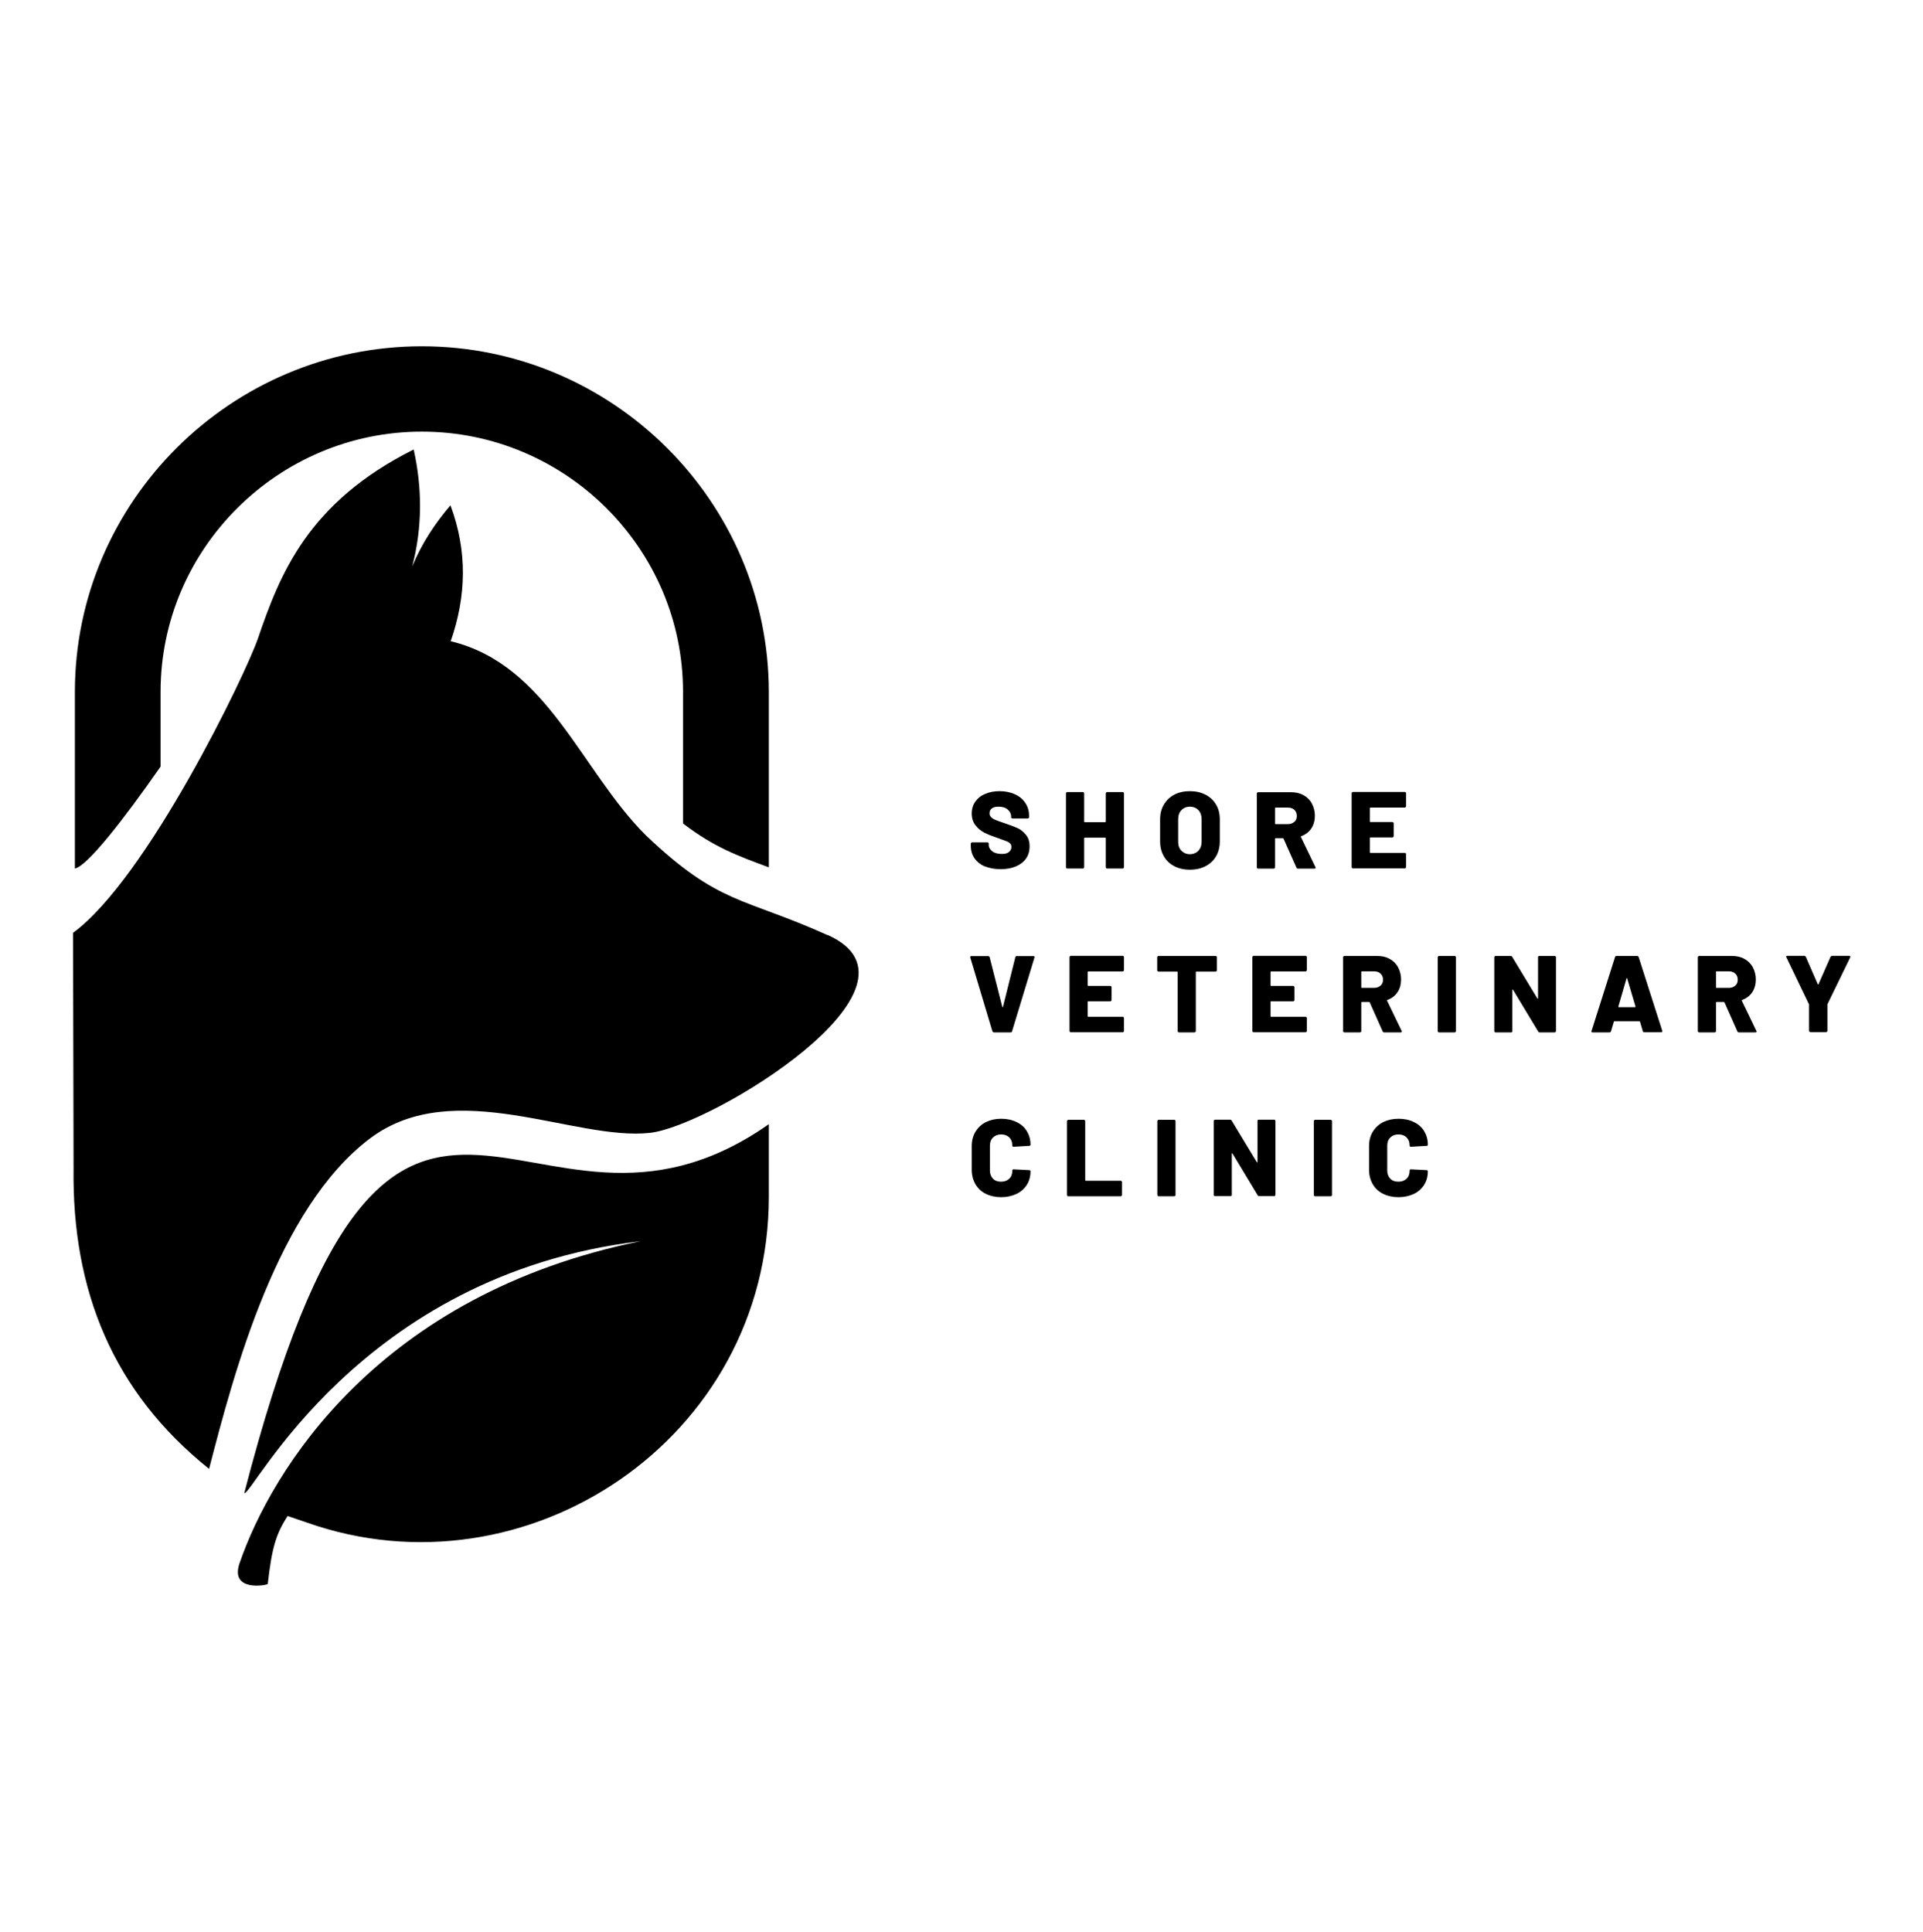
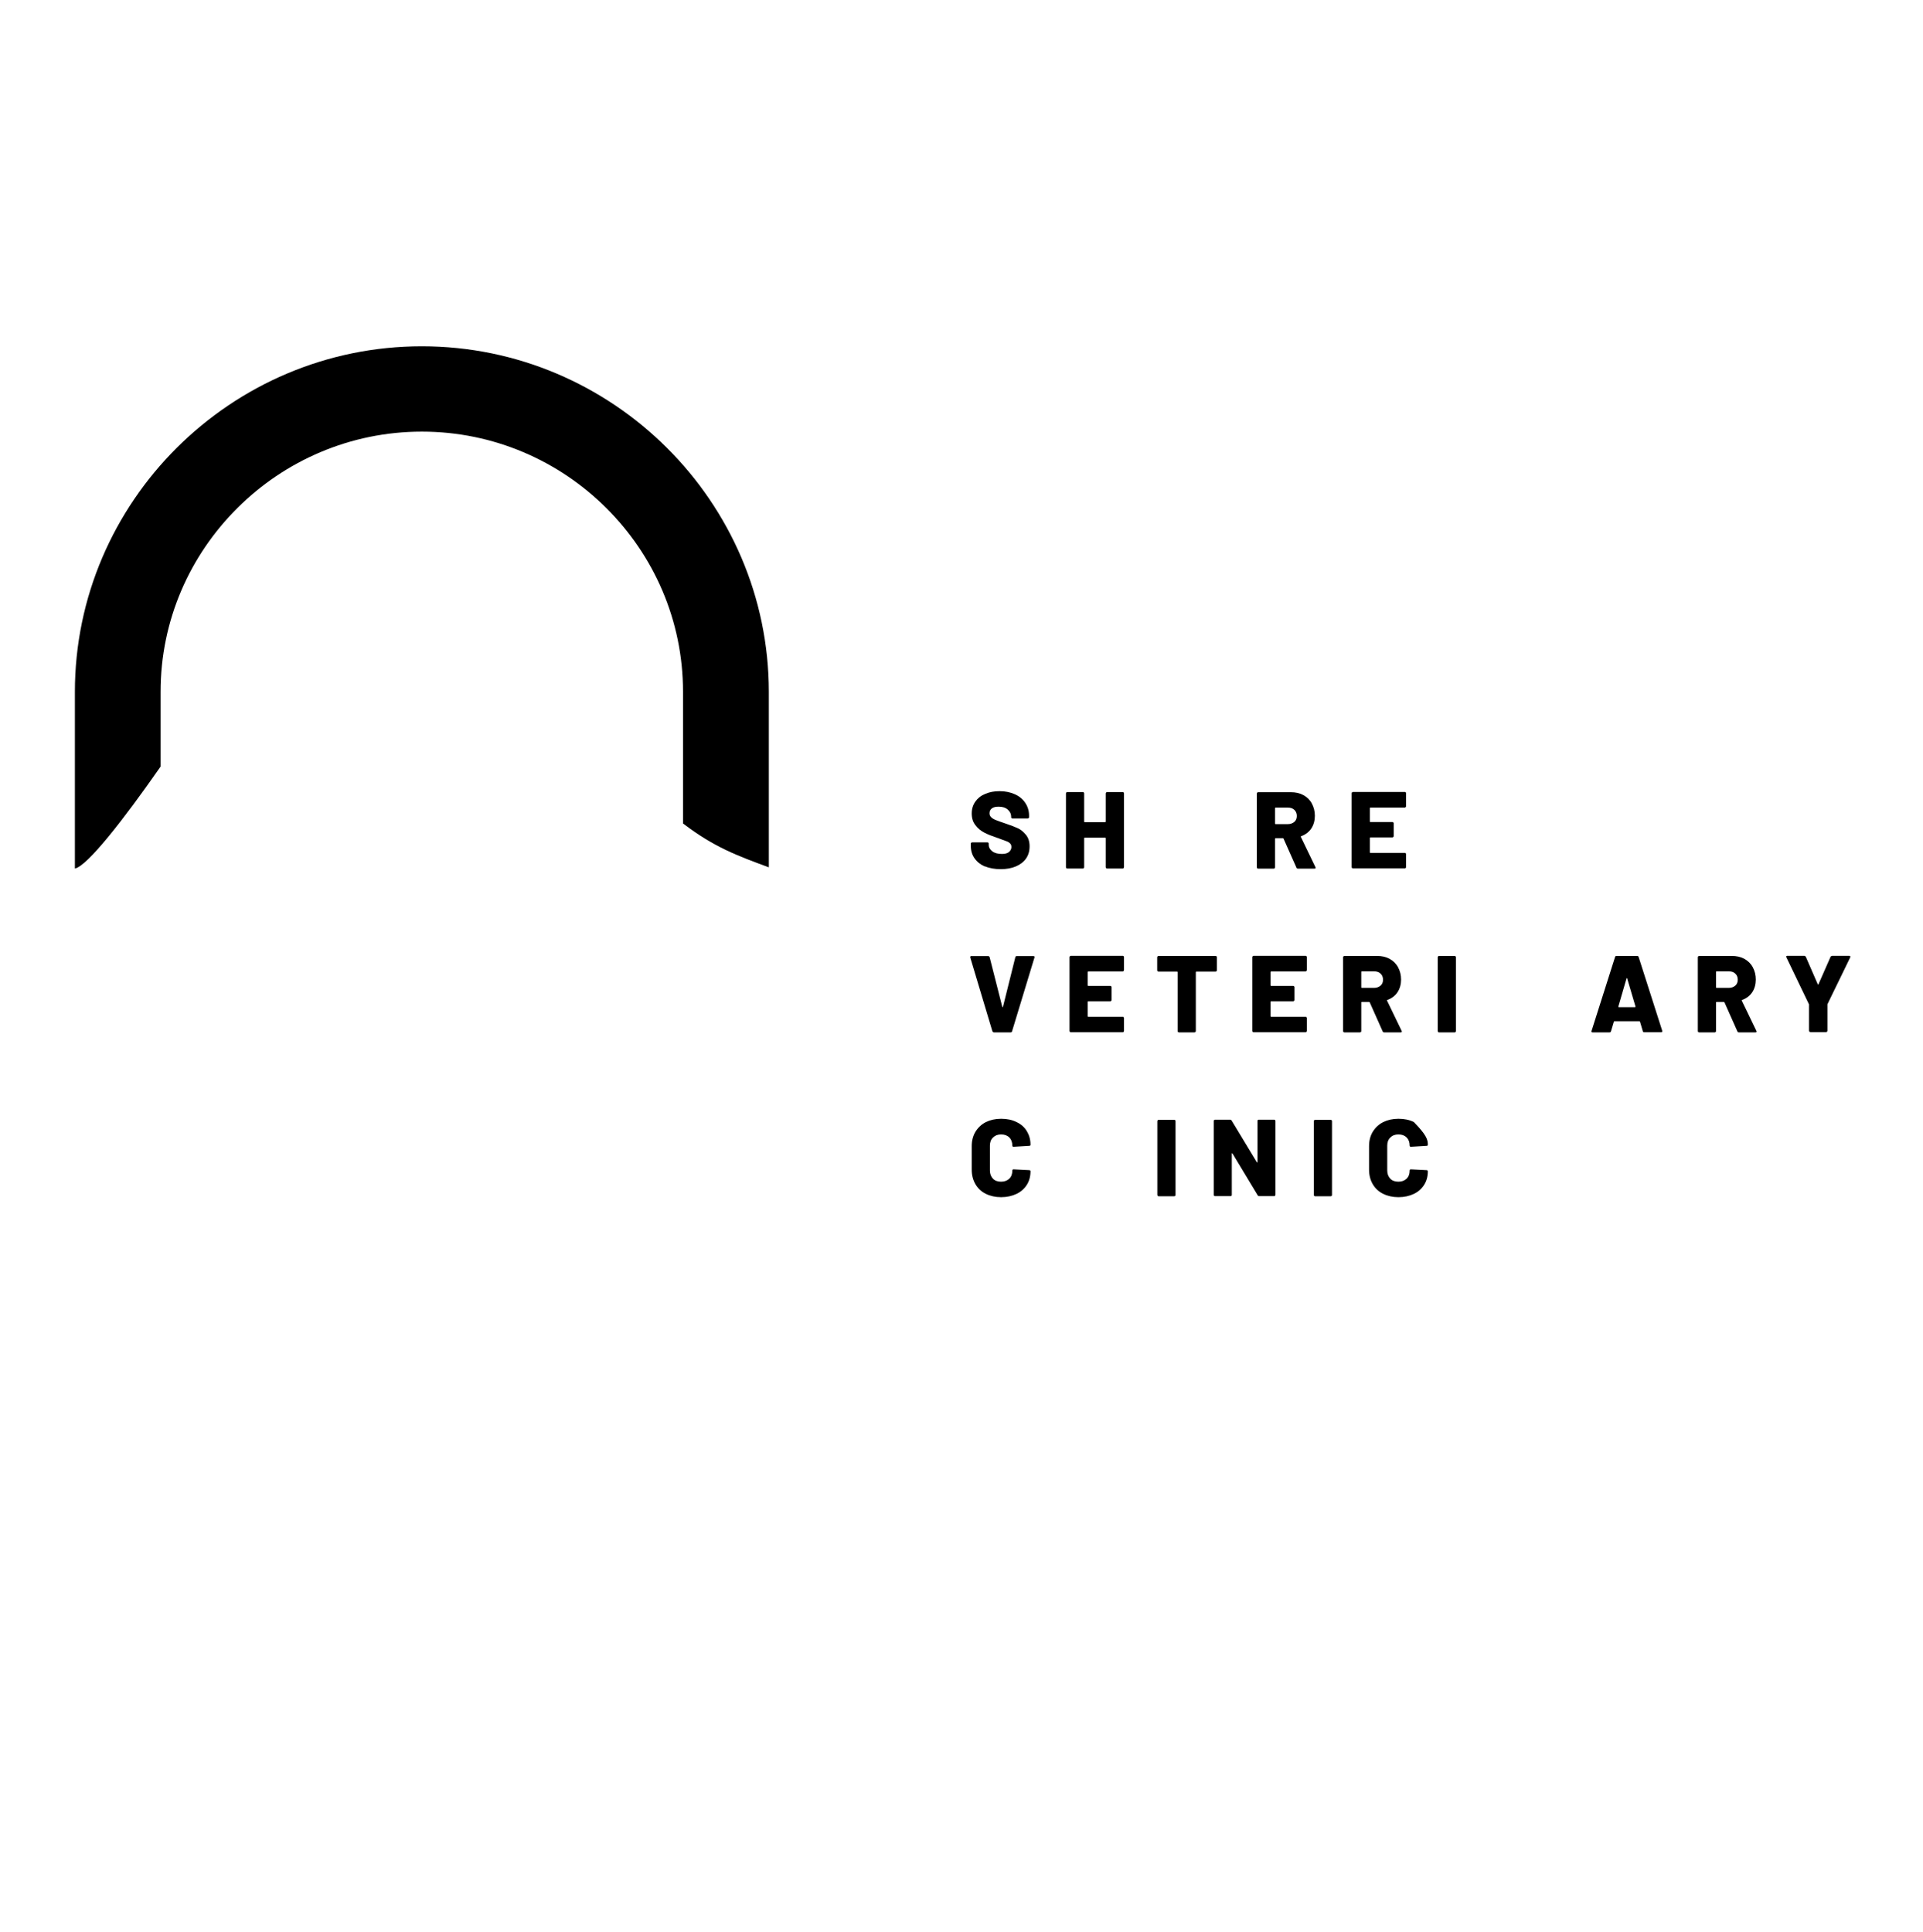
<svg xmlns="http://www.w3.org/2000/svg" width="211" height="212" viewBox="0 0 211 212" fill="none">
  <g clip-path="url(#clip0_2324_8186)">
-     <path fill-rule="evenodd" clip-rule="evenodd" d="M26.79 163.855C27.615 164.345 39.317 139.877 70.315 136.203C41.501 142.039 29.77 161.406 26.284 171.55C25.184 174.764 29.365 173.942 29.379 173.827C29.828 169.908 30.247 168.395 31.563 166.363C32.417 166.651 33.487 167.026 33.675 167.083C57.745 175.571 84.36 157.919 84.36 131.318V123.364C57.513 142.197 43.323 99.991 26.805 163.841L26.79 163.855Z" fill="black" />
    <path fill-rule="evenodd" clip-rule="evenodd" d="M46.288 38C25.343 38 8.217 55.061 8.217 75.927V95.308C9.562 95.063 13.54 89.976 17.619 84.126V75.912C17.619 60.22 30.521 47.366 46.288 47.366C62.055 47.366 74.943 60.206 74.943 75.912V90.365C78.357 92.974 80.888 93.896 84.359 95.178V75.912C84.345 55.061 67.219 38 46.288 38Z" fill="black" />
-     <path fill-rule="evenodd" clip-rule="evenodd" d="M90.825 102.628C81.567 98.449 78.906 99.328 70.878 91.677C63.732 84.573 60.116 72.944 49.455 70.365C51.177 65.436 51.307 60.465 49.426 55.45C47.763 57.41 46.302 59.572 45.232 62.165C46.36 57.828 46.331 53.548 45.391 49.326C33.761 55.148 30.709 63.016 28.293 70.091C26.977 73.938 16.172 96.374 8.014 102.369L8.072 128.234C7.898 141.564 12.368 152.731 22.941 161.19C25.675 150.613 30.42 132.601 40.588 124.935C49.831 117.975 63.038 125.237 71.326 124.315C78.038 123.58 103.221 108.205 90.839 102.614L90.825 102.628Z" fill="black" />
    <path d="M108.067 95.092C107.575 94.876 107.199 94.573 106.925 94.184C106.65 93.795 106.52 93.334 106.52 92.815V92.585C106.52 92.585 106.52 92.512 106.563 92.484C106.592 92.455 106.621 92.44 106.664 92.44H108.342C108.342 92.44 108.414 92.44 108.443 92.484C108.472 92.512 108.487 92.541 108.487 92.585V92.729C108.487 92.988 108.617 93.219 108.877 93.42C109.138 93.622 109.499 93.709 109.948 93.709C110.295 93.709 110.555 93.636 110.729 93.478C110.902 93.319 110.975 93.147 110.975 92.945C110.975 92.786 110.931 92.656 110.83 92.556C110.729 92.455 110.599 92.368 110.425 92.311C110.251 92.239 109.991 92.152 109.644 92.022C109.601 91.994 109.543 91.979 109.499 91.965C109.456 91.965 109.412 91.936 109.369 91.922C108.848 91.749 108.4 91.576 108.009 91.374C107.619 91.172 107.301 90.913 107.026 90.553C106.751 90.207 106.621 89.775 106.621 89.27C106.621 88.766 106.751 88.348 107.011 87.973C107.272 87.599 107.633 87.311 108.096 87.123C108.559 86.921 109.08 86.821 109.673 86.821C110.295 86.821 110.845 86.936 111.336 87.152C111.828 87.368 112.219 87.685 112.493 88.103C112.768 88.507 112.913 88.982 112.913 89.501V89.674C112.913 89.674 112.899 89.746 112.87 89.775C112.841 89.803 112.812 89.818 112.768 89.818H111.09C111.09 89.818 111.018 89.818 110.989 89.775C110.96 89.746 110.946 89.717 110.946 89.674V89.587C110.946 89.314 110.816 89.054 110.57 88.838C110.324 88.622 109.991 88.521 109.572 88.521C109.253 88.521 109.007 88.579 108.834 88.708C108.66 88.838 108.574 89.011 108.574 89.241C108.574 89.414 108.631 89.558 108.747 89.674C108.863 89.789 109.036 89.904 109.268 89.991C109.499 90.077 109.861 90.221 110.353 90.38C110.917 90.567 111.351 90.74 111.669 90.884C111.987 91.028 112.277 91.259 112.551 91.59C112.826 91.907 112.971 92.34 112.971 92.873C112.971 93.406 112.841 93.838 112.58 94.213C112.32 94.588 111.944 94.876 111.466 95.077C110.989 95.279 110.439 95.38 109.803 95.38C109.167 95.38 108.559 95.279 108.067 95.063V95.092Z" fill="black" />
    <path d="M121.375 86.965C121.375 86.965 121.433 86.921 121.476 86.921H123.183C123.183 86.921 123.255 86.921 123.284 86.965C123.313 86.993 123.327 87.022 123.327 87.066V95.164C123.327 95.164 123.313 95.236 123.284 95.265C123.255 95.293 123.226 95.308 123.183 95.308H121.476C121.476 95.308 121.404 95.308 121.375 95.265C121.346 95.236 121.331 95.207 121.331 95.164V91.979C121.331 91.979 121.317 91.922 121.273 91.922H119.017C119.017 91.922 118.959 91.936 118.959 91.979V95.164C118.959 95.164 118.959 95.236 118.916 95.265C118.887 95.293 118.858 95.308 118.814 95.308H117.108C117.108 95.308 117.035 95.308 117.006 95.265C116.977 95.236 116.963 95.207 116.963 95.164V87.066C116.963 87.066 116.977 86.993 117.006 86.965C117.035 86.936 117.064 86.921 117.108 86.921H118.814C118.814 86.921 118.887 86.921 118.916 86.965C118.945 86.993 118.959 87.022 118.959 87.066V90.164C118.959 90.164 118.973 90.221 119.017 90.221H121.273C121.273 90.221 121.331 90.207 121.331 90.164V87.066C121.331 87.066 121.346 86.993 121.375 86.965Z" fill="black" />
-     <path d="M128.839 95.049C128.347 94.789 127.956 94.429 127.696 93.953C127.421 93.478 127.291 92.93 127.291 92.311V89.919C127.291 89.314 127.421 88.78 127.696 88.305C127.971 87.844 128.347 87.469 128.839 87.21C129.331 86.95 129.909 86.821 130.56 86.821C131.211 86.821 131.775 86.95 132.281 87.21C132.773 87.469 133.164 87.829 133.439 88.305C133.713 88.766 133.844 89.314 133.844 89.919V92.311C133.844 92.93 133.713 93.478 133.439 93.953C133.164 94.429 132.788 94.789 132.281 95.049C131.79 95.308 131.211 95.438 130.56 95.438C129.909 95.438 129.345 95.308 128.839 95.049ZM131.486 93.363C131.717 93.118 131.847 92.786 131.847 92.368V89.89C131.847 89.486 131.732 89.155 131.486 88.896C131.254 88.651 130.936 88.521 130.56 88.521C130.184 88.521 129.88 88.651 129.634 88.896C129.403 89.141 129.273 89.472 129.273 89.89V92.368C129.273 92.786 129.388 93.118 129.634 93.363C129.88 93.608 130.184 93.737 130.56 93.737C130.936 93.737 131.254 93.608 131.486 93.363Z" fill="black" />
    <path d="M142.248 95.207L140.83 92.022C140.83 92.022 140.787 91.979 140.758 91.979H139.962C139.962 91.979 139.904 91.994 139.904 92.037V95.178C139.904 95.178 139.904 95.25 139.861 95.279C139.832 95.308 139.803 95.322 139.76 95.322H138.053C138.053 95.322 137.981 95.322 137.952 95.279C137.923 95.25 137.908 95.221 137.908 95.178V87.08C137.908 87.08 137.923 87.008 137.952 86.979C137.981 86.95 138.009 86.936 138.053 86.936H141.626C142.161 86.936 142.624 87.037 143.014 87.253C143.405 87.469 143.723 87.772 143.94 88.175C144.157 88.579 144.273 89.025 144.273 89.53C144.273 90.034 144.143 90.524 143.882 90.913C143.622 91.302 143.246 91.59 142.768 91.763C142.725 91.778 142.711 91.806 142.739 91.85L144.331 95.149C144.331 95.149 144.36 95.207 144.36 95.221C144.36 95.279 144.316 95.322 144.229 95.322H142.421C142.349 95.322 142.291 95.293 142.248 95.221V95.207ZM139.904 88.679V90.38C139.904 90.38 139.919 90.437 139.962 90.437H141.293C141.597 90.437 141.828 90.351 142.016 90.192C142.204 90.034 142.291 89.818 142.291 89.544C142.291 89.27 142.204 89.04 142.016 88.867C141.828 88.694 141.597 88.622 141.293 88.622H139.962C139.962 88.622 139.904 88.636 139.904 88.679Z" fill="black" />
    <path d="M154.239 88.579C154.239 88.579 154.181 88.622 154.138 88.622H150.363C150.363 88.622 150.305 88.636 150.305 88.679V90.149C150.305 90.149 150.319 90.207 150.363 90.207H152.778C152.778 90.207 152.851 90.207 152.879 90.25C152.908 90.279 152.923 90.308 152.923 90.351V91.749C152.923 91.749 152.923 91.821 152.879 91.85C152.851 91.878 152.822 91.893 152.778 91.893H150.363C150.363 91.893 150.305 91.907 150.305 91.95V93.535C150.305 93.535 150.319 93.593 150.363 93.593H154.138C154.138 93.593 154.21 93.593 154.239 93.636C154.268 93.665 154.283 93.694 154.283 93.737V95.149C154.283 95.149 154.268 95.222 154.239 95.25C154.21 95.279 154.181 95.293 154.138 95.293H148.453C148.453 95.293 148.381 95.293 148.352 95.25C148.323 95.222 148.309 95.193 148.309 95.149V87.051C148.309 87.051 148.323 86.979 148.352 86.95C148.381 86.921 148.41 86.907 148.453 86.907H154.138C154.138 86.907 154.21 86.907 154.239 86.95C154.268 86.979 154.283 87.008 154.283 87.051V88.463C154.283 88.463 154.268 88.535 154.239 88.564V88.579Z" fill="black" />
    <path d="M108.891 113.176L106.461 105.078V105.034C106.461 104.948 106.49 104.919 106.577 104.919H108.414C108.5 104.919 108.558 104.962 108.587 105.034L109.976 110.496C109.976 110.496 109.99 110.525 110.005 110.525C110.019 110.525 110.034 110.525 110.048 110.496L111.408 105.034C111.437 104.948 111.48 104.919 111.581 104.919H113.39C113.39 104.919 113.476 104.934 113.505 104.962C113.534 104.991 113.534 105.034 113.505 105.078L111.046 113.176C111.017 113.262 110.974 113.291 110.887 113.291H109.065C108.978 113.291 108.934 113.248 108.905 113.176H108.891Z" fill="black" />
    <path d="M123.284 106.562C123.284 106.562 123.226 106.605 123.183 106.605H119.408C119.408 106.605 119.35 106.62 119.35 106.663V108.133C119.35 108.133 119.364 108.19 119.408 108.19H121.823C121.823 108.19 121.895 108.19 121.924 108.233C121.953 108.262 121.968 108.291 121.968 108.334V109.732C121.968 109.732 121.968 109.804 121.924 109.833C121.895 109.862 121.867 109.876 121.823 109.876H119.408C119.408 109.876 119.35 109.891 119.35 109.934V111.519C119.35 111.519 119.364 111.577 119.408 111.577H123.183C123.183 111.577 123.255 111.577 123.284 111.62C123.313 111.649 123.327 111.677 123.327 111.721V113.133C123.327 113.133 123.313 113.205 123.284 113.234C123.255 113.262 123.226 113.277 123.183 113.277H117.498C117.498 113.277 117.426 113.277 117.397 113.234C117.368 113.205 117.354 113.176 117.354 113.133V105.034C117.354 105.034 117.368 104.962 117.397 104.934C117.426 104.905 117.455 104.89 117.498 104.89H123.183C123.183 104.89 123.255 104.89 123.284 104.934C123.313 104.962 123.327 104.991 123.327 105.034V106.447C123.327 106.447 123.313 106.519 123.284 106.548V106.562Z" fill="black" />
    <path d="M133.482 104.948C133.482 104.948 133.525 105.006 133.525 105.049V106.475C133.525 106.475 133.511 106.548 133.482 106.576C133.453 106.605 133.424 106.62 133.381 106.62H131.269C131.269 106.62 131.211 106.634 131.211 106.677V113.147C131.211 113.147 131.196 113.219 131.167 113.248C131.139 113.277 131.11 113.291 131.066 113.291H129.359C129.359 113.291 129.287 113.291 129.258 113.248C129.229 113.219 129.215 113.19 129.215 113.147V106.677C129.215 106.677 129.2 106.62 129.157 106.62H127.117C127.117 106.62 127.045 106.62 127.016 106.576C126.987 106.548 126.973 106.519 126.973 106.475V105.049C126.973 105.049 126.987 104.977 127.016 104.948C127.045 104.919 127.074 104.905 127.117 104.905H133.381C133.381 104.905 133.453 104.905 133.482 104.948Z" fill="black" />
    <path d="M143.347 106.562C143.347 106.562 143.289 106.605 143.245 106.605H139.47C139.47 106.605 139.412 106.62 139.412 106.663V108.133C139.412 108.133 139.427 108.19 139.47 108.19H141.886C141.886 108.19 141.958 108.19 141.987 108.233C142.016 108.262 142.03 108.291 142.03 108.334V109.732C142.03 109.732 142.03 109.804 141.987 109.833C141.958 109.862 141.929 109.876 141.886 109.876H139.47C139.47 109.876 139.412 109.891 139.412 109.934V111.519C139.412 111.519 139.427 111.577 139.47 111.577H143.245C143.245 111.577 143.318 111.577 143.347 111.62C143.376 111.649 143.39 111.677 143.39 111.721V113.133C143.39 113.133 143.376 113.205 143.347 113.234C143.318 113.262 143.289 113.277 143.245 113.277H137.561C137.561 113.277 137.488 113.277 137.459 113.234C137.43 113.205 137.416 113.176 137.416 113.133V105.034C137.416 105.034 137.43 104.962 137.459 104.934C137.488 104.905 137.517 104.89 137.561 104.89H143.245C143.245 104.89 143.318 104.89 143.347 104.934C143.376 104.962 143.39 104.991 143.39 105.034V106.447C143.39 106.447 143.376 106.519 143.347 106.548V106.562Z" fill="black" />
    <path d="M151.709 113.176L150.291 109.991C150.291 109.991 150.248 109.948 150.219 109.948H149.423C149.423 109.948 149.365 109.963 149.365 110.006V113.147C149.365 113.147 149.365 113.219 149.322 113.248C149.293 113.277 149.264 113.291 149.221 113.291H147.514C147.514 113.291 147.441 113.291 147.413 113.248C147.384 113.219 147.369 113.19 147.369 113.147V105.049C147.369 105.049 147.384 104.977 147.413 104.948C147.441 104.919 147.47 104.905 147.514 104.905H151.087C151.622 104.905 152.085 105.006 152.475 105.222C152.866 105.438 153.184 105.741 153.401 106.144C153.618 106.548 153.734 106.994 153.734 107.499C153.734 108.003 153.603 108.493 153.343 108.882C153.083 109.271 152.707 109.559 152.229 109.732C152.186 109.746 152.171 109.775 152.2 109.819L153.792 113.118C153.792 113.118 153.82 113.176 153.82 113.19C153.82 113.248 153.777 113.291 153.69 113.291H151.882C151.81 113.291 151.752 113.262 151.709 113.19V113.176ZM149.365 106.648V108.349C149.365 108.349 149.38 108.406 149.423 108.406H150.754C151.058 108.406 151.289 108.32 151.477 108.161C151.665 108.003 151.752 107.787 151.752 107.513C151.752 107.239 151.665 107.009 151.477 106.836C151.289 106.663 151.058 106.591 150.754 106.591H149.423C149.423 106.591 149.365 106.605 149.365 106.648Z" fill="black" />
    <path d="M157.797 113.248C157.797 113.248 157.754 113.19 157.754 113.147V105.049C157.754 105.049 157.768 104.977 157.797 104.948C157.826 104.919 157.855 104.905 157.899 104.905H159.605C159.605 104.905 159.678 104.905 159.707 104.948C159.736 104.977 159.75 105.006 159.75 105.049V113.147C159.75 113.147 159.75 113.219 159.707 113.248C159.678 113.277 159.649 113.291 159.605 113.291H157.899C157.899 113.291 157.826 113.291 157.797 113.248Z" fill="black" />
-     <path d="M168.776 104.948C168.776 104.948 168.834 104.905 168.877 104.905H170.584C170.584 104.905 170.656 104.905 170.685 104.948C170.714 104.977 170.729 105.006 170.729 105.049V113.147C170.729 113.147 170.714 113.219 170.685 113.248C170.656 113.277 170.627 113.291 170.584 113.291H168.949C168.863 113.291 168.819 113.262 168.776 113.19L166.013 108.608C166.013 108.608 165.984 108.579 165.97 108.579C165.955 108.579 165.941 108.608 165.941 108.637V113.147C165.941 113.147 165.941 113.219 165.912 113.248C165.883 113.277 165.854 113.291 165.81 113.291H164.104C164.104 113.291 164.031 113.291 164.002 113.248C163.973 113.219 163.959 113.19 163.959 113.147V105.049C163.959 105.049 163.973 104.977 164.002 104.948C164.031 104.919 164.06 104.905 164.104 104.905H165.753C165.839 104.905 165.883 104.934 165.926 105.006L168.689 109.574C168.689 109.574 168.718 109.602 168.732 109.602C168.747 109.602 168.761 109.574 168.761 109.545V105.049C168.761 105.049 168.761 104.977 168.79 104.948H168.776Z" fill="black" />
    <path d="M180.262 113.176L179.944 112.11C179.944 112.11 179.915 112.066 179.886 112.066H177.137C177.137 112.066 177.094 112.081 177.08 112.11L176.761 113.176C176.732 113.262 176.675 113.291 176.588 113.291H174.751C174.751 113.291 174.664 113.291 174.635 113.248C174.606 113.219 174.606 113.176 174.635 113.118L177.21 105.02C177.239 104.934 177.282 104.905 177.369 104.905H179.64C179.712 104.905 179.77 104.948 179.799 105.02L182.388 113.118C182.388 113.118 182.388 113.162 182.388 113.176C182.388 113.248 182.345 113.277 182.258 113.277H180.421C180.334 113.277 180.276 113.234 180.247 113.162L180.262 113.176ZM177.615 110.525H179.408C179.408 110.525 179.466 110.496 179.452 110.453L178.54 107.369C178.54 107.369 178.526 107.326 178.497 107.326C178.468 107.326 178.468 107.34 178.468 107.369L177.571 110.453C177.571 110.453 177.571 110.525 177.615 110.525Z" fill="black" />
    <path d="M190.632 113.176L189.215 109.991C189.215 109.991 189.171 109.948 189.143 109.948H188.347C188.347 109.948 188.289 109.963 188.289 110.006V113.147C188.289 113.147 188.289 113.219 188.246 113.248C188.217 113.277 188.188 113.291 188.144 113.291H186.438C186.438 113.291 186.365 113.291 186.336 113.248C186.307 113.219 186.293 113.19 186.293 113.147V105.049C186.293 105.049 186.307 104.977 186.336 104.948C186.365 104.919 186.394 104.905 186.438 104.905H190.01C190.546 104.905 191.008 105.006 191.399 105.222C191.79 105.438 192.108 105.741 192.325 106.144C192.542 106.548 192.657 106.994 192.657 107.499C192.657 108.003 192.527 108.493 192.267 108.882C192.007 109.271 191.63 109.559 191.153 109.732C191.11 109.746 191.095 109.775 191.124 109.819L192.715 113.118C192.715 113.118 192.744 113.176 192.744 113.19C192.744 113.248 192.701 113.291 192.614 113.291H190.806C190.734 113.291 190.676 113.262 190.632 113.19V113.176ZM188.289 106.648V108.349C188.289 108.349 188.304 108.406 188.347 108.406H189.678C189.981 108.406 190.213 108.32 190.401 108.161C190.589 108.003 190.676 107.787 190.676 107.513C190.676 107.239 190.589 107.009 190.401 106.836C190.213 106.663 189.981 106.591 189.678 106.591H188.347C188.347 106.591 188.289 106.605 188.289 106.648Z" fill="black" />
    <path d="M198.53 113.219C198.53 113.219 198.487 113.162 198.487 113.118V110.28C198.487 110.28 198.487 110.222 198.487 110.208L196.013 105.063C196.013 105.063 195.984 105.006 195.984 104.991C195.984 104.934 196.028 104.89 196.115 104.89H197.966C198.038 104.89 198.096 104.934 198.14 104.991L199.456 108.017C199.456 108.017 199.499 108.061 199.528 108.017L200.859 104.991C200.859 104.991 200.946 104.89 201.033 104.89H202.899C202.899 104.89 202.985 104.89 203.014 104.934C203.029 104.962 203.029 105.006 203.014 105.063L200.512 110.208C200.512 110.208 200.512 110.251 200.512 110.28V113.118C200.512 113.118 200.497 113.19 200.468 113.219C200.44 113.248 200.411 113.262 200.367 113.262H198.675C198.675 113.262 198.602 113.262 198.574 113.219H198.53Z" fill="black" />
    <path d="M108.154 131.001C107.663 130.756 107.286 130.396 107.026 129.949C106.766 129.502 106.621 128.969 106.621 128.364V125.77C106.621 125.179 106.751 124.661 107.026 124.2C107.301 123.753 107.677 123.393 108.154 123.148C108.646 122.903 109.21 122.773 109.847 122.773C110.483 122.773 111.047 122.888 111.539 123.133C112.031 123.364 112.407 123.695 112.667 124.127C112.928 124.56 113.072 125.05 113.072 125.612C113.072 125.655 113.072 125.684 113.029 125.713C113 125.741 112.971 125.741 112.928 125.741L111.221 125.842C111.12 125.842 111.076 125.799 111.076 125.713C111.076 125.338 110.961 125.035 110.744 124.819C110.527 124.603 110.223 124.488 109.847 124.488C109.471 124.488 109.181 124.603 108.95 124.834C108.718 125.064 108.617 125.352 108.617 125.727V128.45C108.617 128.825 108.733 129.113 108.95 129.344C109.167 129.574 109.471 129.675 109.847 129.675C110.223 129.675 110.512 129.56 110.744 129.344C110.975 129.113 111.076 128.825 111.076 128.45C111.076 128.364 111.12 128.321 111.221 128.321L112.928 128.407C112.928 128.407 113 128.407 113.029 128.436C113.058 128.465 113.072 128.494 113.072 128.522C113.072 129.084 112.942 129.589 112.667 130.021C112.393 130.453 112.016 130.785 111.539 131.015C111.047 131.246 110.483 131.376 109.847 131.376C109.21 131.376 108.646 131.246 108.154 131.001Z" fill="black" />
-     <path d="M117.122 131.232C117.122 131.232 117.078 131.174 117.078 131.131V123.033C117.078 123.033 117.093 122.96 117.122 122.932C117.15 122.903 117.179 122.888 117.223 122.888H118.93C118.93 122.888 119.002 122.888 119.031 122.932C119.06 122.96 119.074 122.989 119.074 123.033V129.517C119.074 129.517 119.089 129.575 119.132 129.575H122.965C122.965 129.575 123.038 129.575 123.067 129.618C123.095 129.647 123.11 129.675 123.11 129.719V131.131C123.11 131.131 123.095 131.203 123.067 131.232C123.038 131.261 123.009 131.275 122.965 131.275H117.208C117.208 131.275 117.136 131.275 117.107 131.232H117.122Z" fill="black" />
    <path d="M127.032 131.232C127.032 131.232 126.988 131.174 126.988 131.131V123.033C126.988 123.033 127.003 122.96 127.032 122.932C127.061 122.903 127.09 122.888 127.133 122.888H128.84C128.84 122.888 128.912 122.888 128.941 122.932C128.97 122.96 128.984 122.989 128.984 123.033V131.131C128.984 131.131 128.984 131.203 128.941 131.232C128.912 131.261 128.883 131.275 128.84 131.275H127.133C127.133 131.275 127.061 131.275 127.032 131.232Z" fill="black" />
    <path d="M137.995 122.917C137.995 122.917 138.052 122.874 138.096 122.874H139.803C139.803 122.874 139.875 122.874 139.904 122.917C139.933 122.946 139.947 122.975 139.947 123.018V131.116C139.947 131.116 139.933 131.188 139.904 131.217C139.875 131.246 139.846 131.261 139.803 131.261H138.168C138.081 131.261 138.038 131.232 137.995 131.16L135.232 126.577C135.232 126.577 135.203 126.549 135.188 126.549C135.174 126.549 135.159 126.577 135.159 126.606V131.116C135.159 131.116 135.159 131.188 135.13 131.217C135.102 131.246 135.073 131.261 135.029 131.261H133.322C133.322 131.261 133.25 131.261 133.221 131.217C133.192 131.188 133.178 131.16 133.178 131.116V123.018C133.178 123.018 133.192 122.946 133.221 122.917C133.25 122.888 133.279 122.874 133.322 122.874H134.971C135.058 122.874 135.102 122.903 135.145 122.975L137.908 127.543C137.908 127.543 137.937 127.572 137.951 127.572C137.966 127.572 137.98 127.543 137.98 127.514V123.018C137.98 123.018 137.98 122.946 138.009 122.917H137.995Z" fill="black" />
    <path d="M144.2 131.232C144.2 131.232 144.156 131.174 144.156 131.131V123.033C144.156 123.033 144.171 122.96 144.2 122.932C144.229 122.903 144.258 122.888 144.301 122.888H146.008C146.008 122.888 146.08 122.888 146.109 122.932C146.138 122.96 146.152 122.989 146.152 123.033V131.131C146.152 131.131 146.152 131.203 146.109 131.232C146.08 131.261 146.051 131.275 146.008 131.275H144.301C144.301 131.275 144.229 131.275 144.2 131.232Z" fill="black" />
-     <path d="M151.752 131.001C151.26 130.756 150.884 130.396 150.624 129.949C150.363 129.502 150.219 128.969 150.219 128.364V125.77C150.219 125.179 150.349 124.661 150.624 124.2C150.899 123.753 151.275 123.393 151.752 123.148C152.244 122.903 152.808 122.773 153.444 122.773C154.081 122.773 154.645 122.888 155.137 123.133C155.629 123.364 156.005 123.695 156.265 124.127C156.525 124.56 156.67 125.05 156.67 125.612C156.67 125.655 156.67 125.684 156.627 125.713C156.598 125.741 156.569 125.741 156.525 125.741L154.819 125.842C154.717 125.842 154.674 125.799 154.674 125.713C154.674 125.338 154.558 125.035 154.341 124.819C154.124 124.603 153.82 124.488 153.444 124.488C153.068 124.488 152.779 124.603 152.548 124.834C152.316 125.064 152.215 125.352 152.215 125.727V128.45C152.215 128.825 152.331 129.113 152.548 129.344C152.765 129.574 153.068 129.675 153.444 129.675C153.82 129.675 154.11 129.56 154.341 129.344C154.573 129.113 154.674 128.825 154.674 128.45C154.674 128.364 154.717 128.321 154.819 128.321L156.525 128.407C156.525 128.407 156.598 128.407 156.627 128.436C156.656 128.465 156.67 128.494 156.67 128.522C156.67 129.084 156.54 129.589 156.265 130.021C155.99 130.453 155.614 130.785 155.137 131.015C154.645 131.246 154.081 131.376 153.444 131.376C152.808 131.376 152.244 131.246 151.752 131.001Z" fill="black" />
+     <path d="M151.752 131.001C151.26 130.756 150.884 130.396 150.624 129.949C150.363 129.502 150.219 128.969 150.219 128.364V125.77C150.219 125.179 150.349 124.661 150.624 124.2C150.899 123.753 151.275 123.393 151.752 123.148C152.244 122.903 152.808 122.773 153.444 122.773C154.081 122.773 154.645 122.888 155.137 123.133C156.525 124.56 156.67 125.05 156.67 125.612C156.67 125.655 156.67 125.684 156.627 125.713C156.598 125.741 156.569 125.741 156.525 125.741L154.819 125.842C154.717 125.842 154.674 125.799 154.674 125.713C154.674 125.338 154.558 125.035 154.341 124.819C154.124 124.603 153.82 124.488 153.444 124.488C153.068 124.488 152.779 124.603 152.548 124.834C152.316 125.064 152.215 125.352 152.215 125.727V128.45C152.215 128.825 152.331 129.113 152.548 129.344C152.765 129.574 153.068 129.675 153.444 129.675C153.82 129.675 154.11 129.56 154.341 129.344C154.573 129.113 154.674 128.825 154.674 128.45C154.674 128.364 154.717 128.321 154.819 128.321L156.525 128.407C156.525 128.407 156.598 128.407 156.627 128.436C156.656 128.465 156.67 128.494 156.67 128.522C156.67 129.084 156.54 129.589 156.265 130.021C155.99 130.453 155.614 130.785 155.137 131.015C154.645 131.246 154.081 131.376 153.444 131.376C152.808 131.376 152.244 131.246 151.752 131.001Z" fill="black" />
  </g>
  <defs>
    <clipPath id="clip0_2324_8186">
      <rect width="195" height="136" fill="white" transform="translate(8 38)" />
    </clipPath>
  </defs>
</svg>